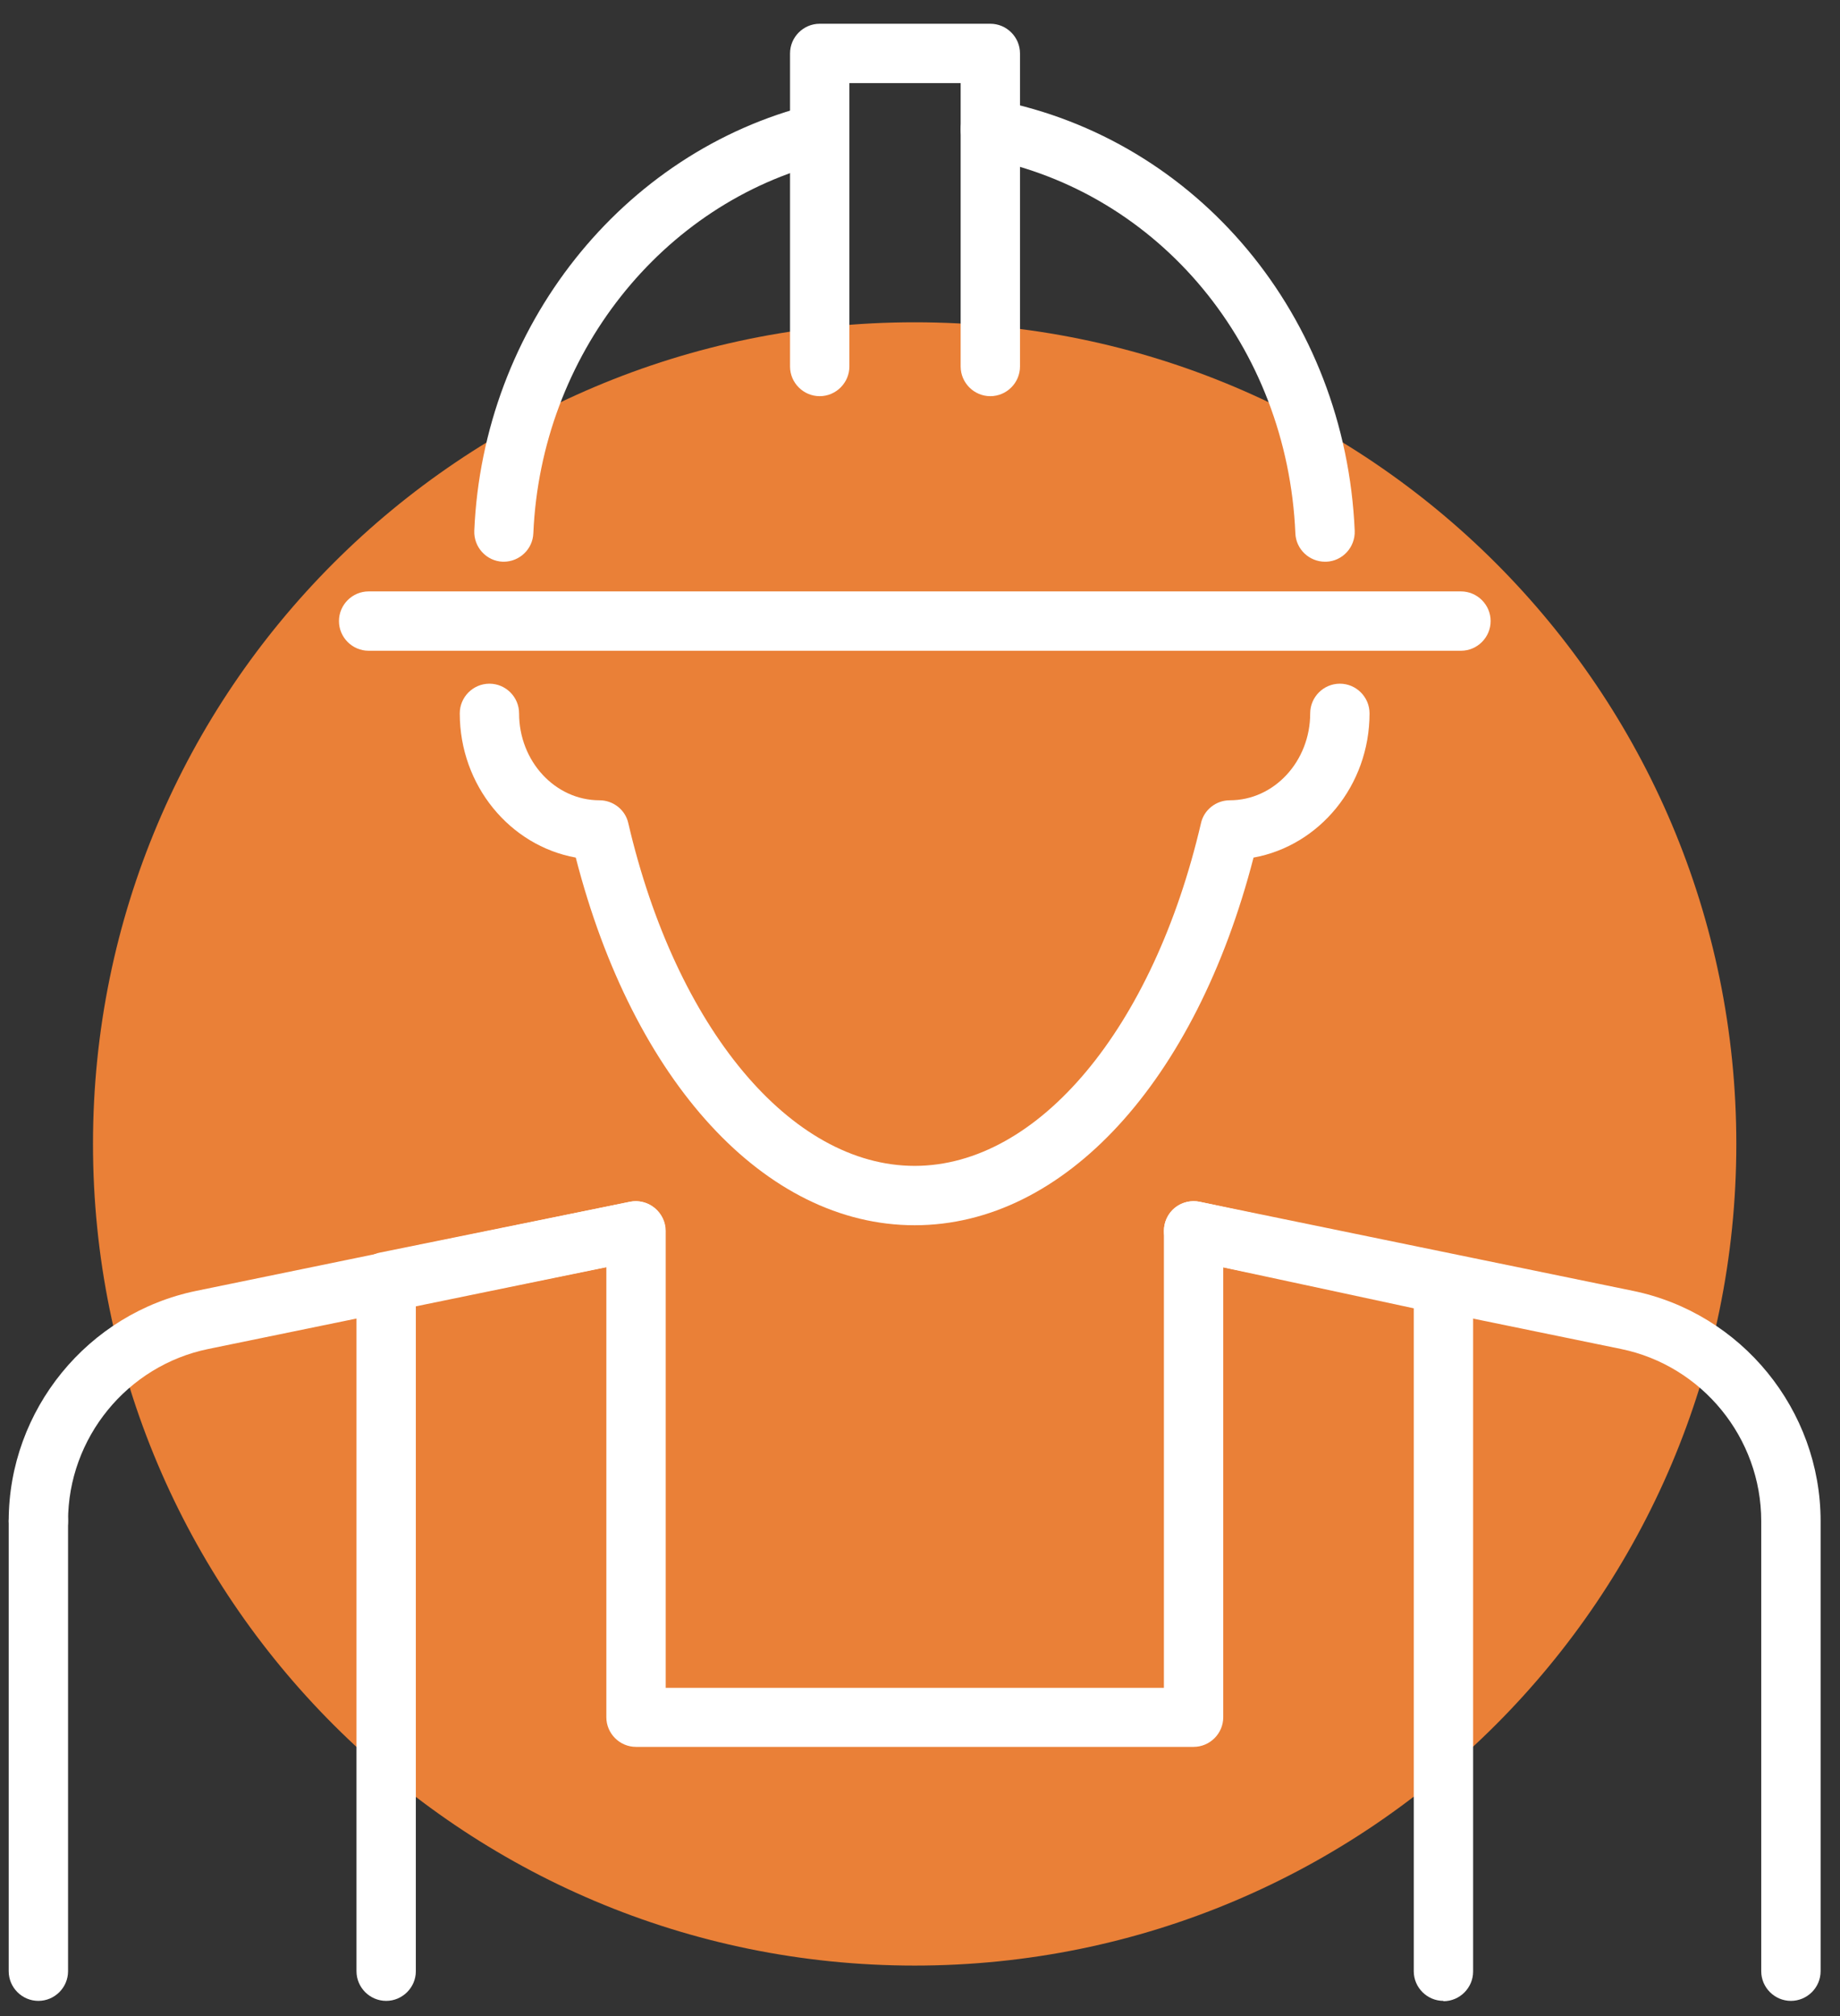
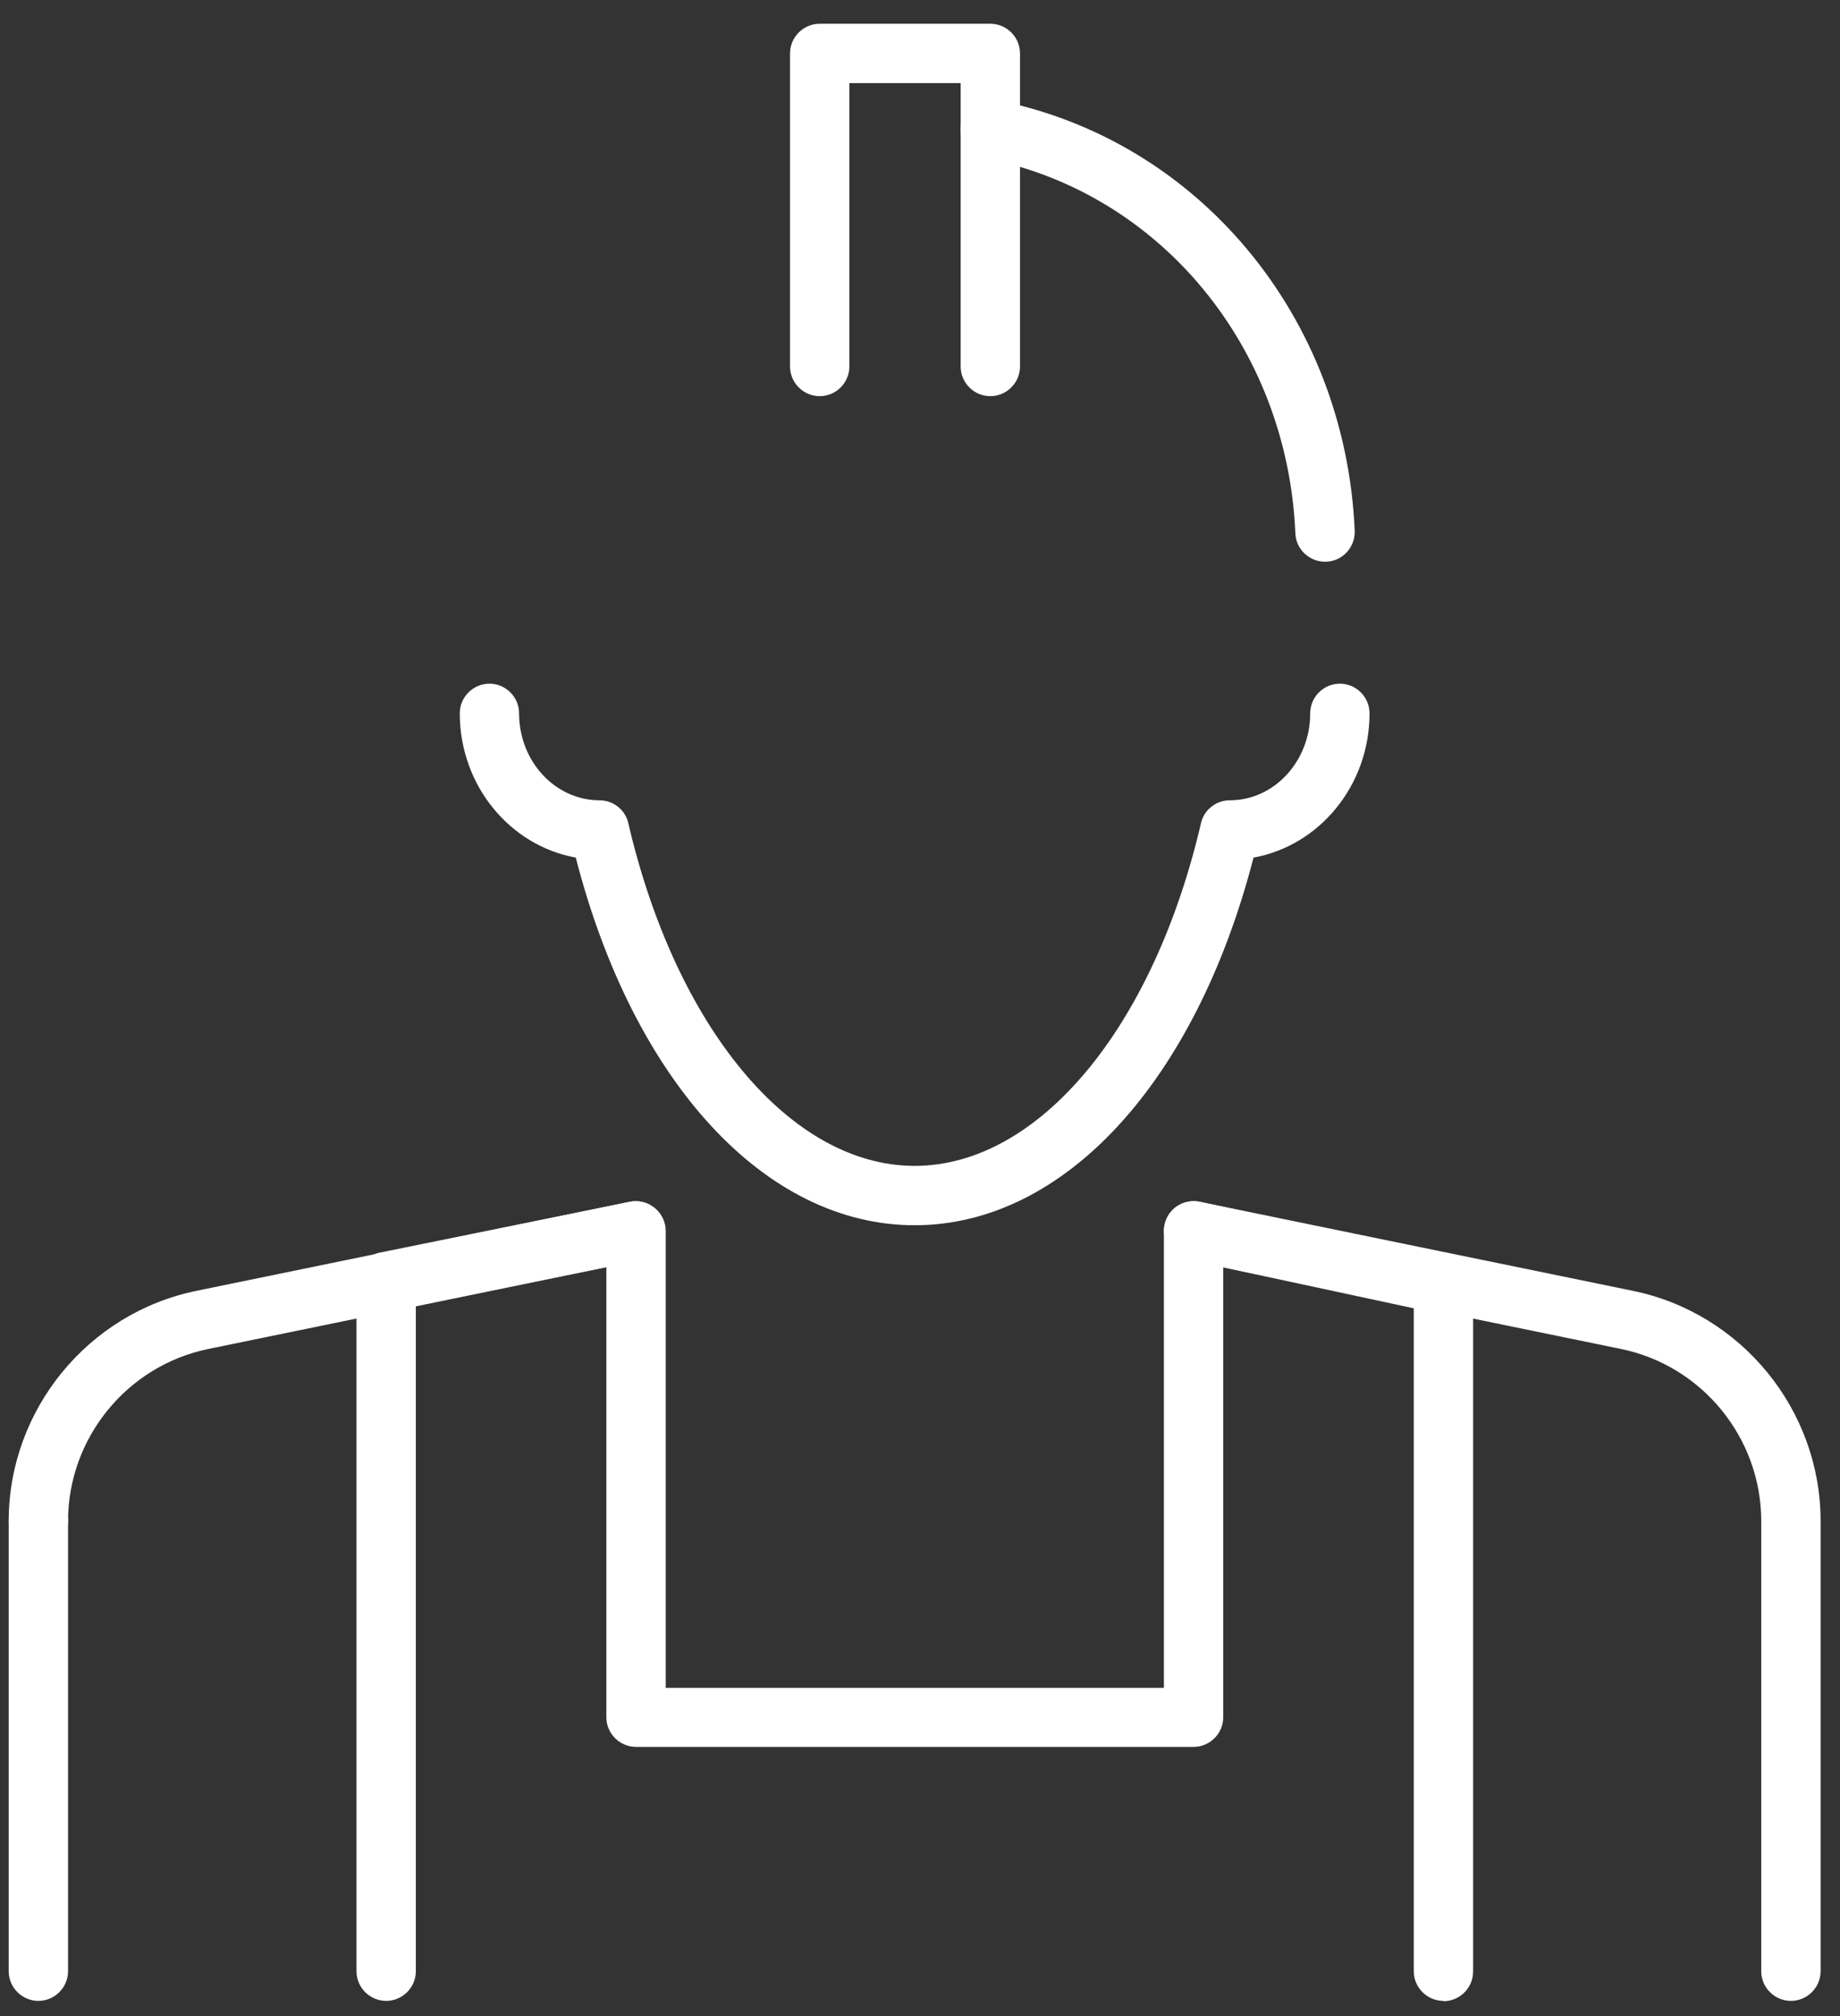
<svg xmlns="http://www.w3.org/2000/svg" width="63" height="69" viewBox="0 0 63 69" fill="none">
  <rect x="0" y="0" width="63" height="69" fill="#333333" stroke="none" />
-   <path d="M31.317 67.272C46.854 67.272 59.45 54.682 59.45 39.151C59.45 23.62 46.854 11.03 31.317 11.03C15.779 11.03 3.184 23.62 3.184 39.151C3.184 54.682 15.779 67.272 31.317 67.272Z" fill="#EA8037" />
  <path d="M61.319 68.48C60.761 68.48 60.303 68.023 60.303 67.465V52.059C60.303 49.215 58.282 46.737 55.498 46.168L40.664 43.122C40.115 43.01 39.76 42.472 39.872 41.923C39.983 41.375 40.522 41.019 41.071 41.131L55.904 44.178C59.633 44.94 62.336 48.26 62.336 52.059V67.465C62.336 68.023 61.878 68.48 61.319 68.48Z" fill="white" />
  <path d="M1.314 53.074C0.755 53.074 0.298 52.617 0.298 52.059C0.298 48.26 3.001 44.94 6.73 44.178L21.563 41.131C22.112 41.019 22.65 41.375 22.762 41.923C22.874 42.472 22.518 43.01 21.97 43.122L7.136 46.168C4.352 46.737 2.33 49.215 2.33 52.059C2.33 52.617 1.873 53.074 1.314 53.074Z" fill="white" />
  <path d="M49.422 68.48C48.863 68.48 48.406 68.023 48.406 67.465V44.777L41.883 43.376V58.772C41.883 59.33 41.426 59.787 40.867 59.787H21.776C21.218 59.787 20.761 59.33 20.761 58.772V43.365L14.238 44.686V67.465C14.238 68.023 13.78 68.48 13.222 68.48C12.663 68.48 12.206 68.023 12.206 67.465V43.863C12.206 43.376 12.541 42.959 13.018 42.868L21.573 41.131C21.868 41.07 22.183 41.151 22.416 41.344C22.65 41.537 22.793 41.822 22.793 42.127V57.766H39.851V42.127C39.851 41.822 39.993 41.527 40.227 41.334C40.471 41.141 40.786 41.07 41.081 41.131L49.635 42.969C50.103 43.071 50.438 43.487 50.438 43.965V67.475C50.438 68.034 49.981 68.491 49.422 68.491V68.48Z" fill="white" />
  <path d="M31.317 41.934C26.196 41.934 21.685 37.018 19.714 29.351C17.459 28.944 15.742 26.883 15.742 24.415C15.742 23.856 16.199 23.399 16.758 23.399C17.316 23.399 17.773 23.856 17.773 24.415C17.773 26.06 19.013 27.39 20.527 27.39C20.994 27.39 21.411 27.715 21.512 28.172C23.148 35.19 27.08 39.902 31.317 39.902C35.554 39.902 39.486 35.19 41.121 28.172C41.223 27.715 41.639 27.39 42.107 27.39C43.631 27.39 44.86 26.05 44.86 24.415C44.86 23.856 45.317 23.399 45.876 23.399C46.435 23.399 46.892 23.856 46.892 24.415C46.892 26.883 45.175 28.944 42.92 29.351C40.938 37.018 36.438 41.934 31.317 41.934Z" fill="white" />
  <path d="M45.368 19.225C44.83 19.225 44.372 18.799 44.352 18.25C44.078 11.863 39.709 6.582 33.715 5.414C33.166 5.302 32.8 4.774 32.912 4.225C33.014 3.677 33.552 3.311 34.101 3.423C41.02 4.774 46.069 10.837 46.384 18.169C46.404 18.728 45.968 19.205 45.409 19.225C45.399 19.225 45.378 19.225 45.368 19.225Z" fill="white" />
-   <path d="M17.255 19.225C17.255 19.225 17.225 19.225 17.215 19.225C16.656 19.205 16.219 18.728 16.239 18.169C16.534 11.192 21.299 5.19 27.812 3.575C28.36 3.443 28.909 3.768 29.041 4.317C29.173 4.865 28.848 5.414 28.299 5.546C22.65 6.947 18.525 12.167 18.261 18.25C18.241 18.799 17.784 19.225 17.245 19.225H17.255Z" fill="white" />
  <path d="M33.908 13.559C33.349 13.559 32.892 13.101 32.892 12.543V2.844H29.082V12.543C29.082 13.101 28.624 13.559 28.066 13.559C27.507 13.559 27.05 13.101 27.05 12.543V1.829C27.05 1.27 27.507 0.813 28.066 0.813H33.908C34.467 0.813 34.924 1.27 34.924 1.829V12.543C34.924 13.101 34.467 13.559 33.908 13.559Z" fill="white" />
-   <path d="M50.022 22.272H12.622C12.063 22.272 11.606 21.815 11.606 21.256C11.606 20.698 12.063 20.241 12.622 20.241H50.022C50.58 20.241 51.038 20.698 51.038 21.256C51.038 21.815 50.58 22.272 50.022 22.272Z" fill="white" />
  <path d="M1.314 68.48C0.755 68.48 0.298 68.023 0.298 67.465V52.059C0.298 51.5 0.755 51.043 1.314 51.043C1.873 51.043 2.33 51.5 2.33 52.059V67.465C2.33 68.023 1.873 68.48 1.314 68.48Z" fill="white" />
</svg>